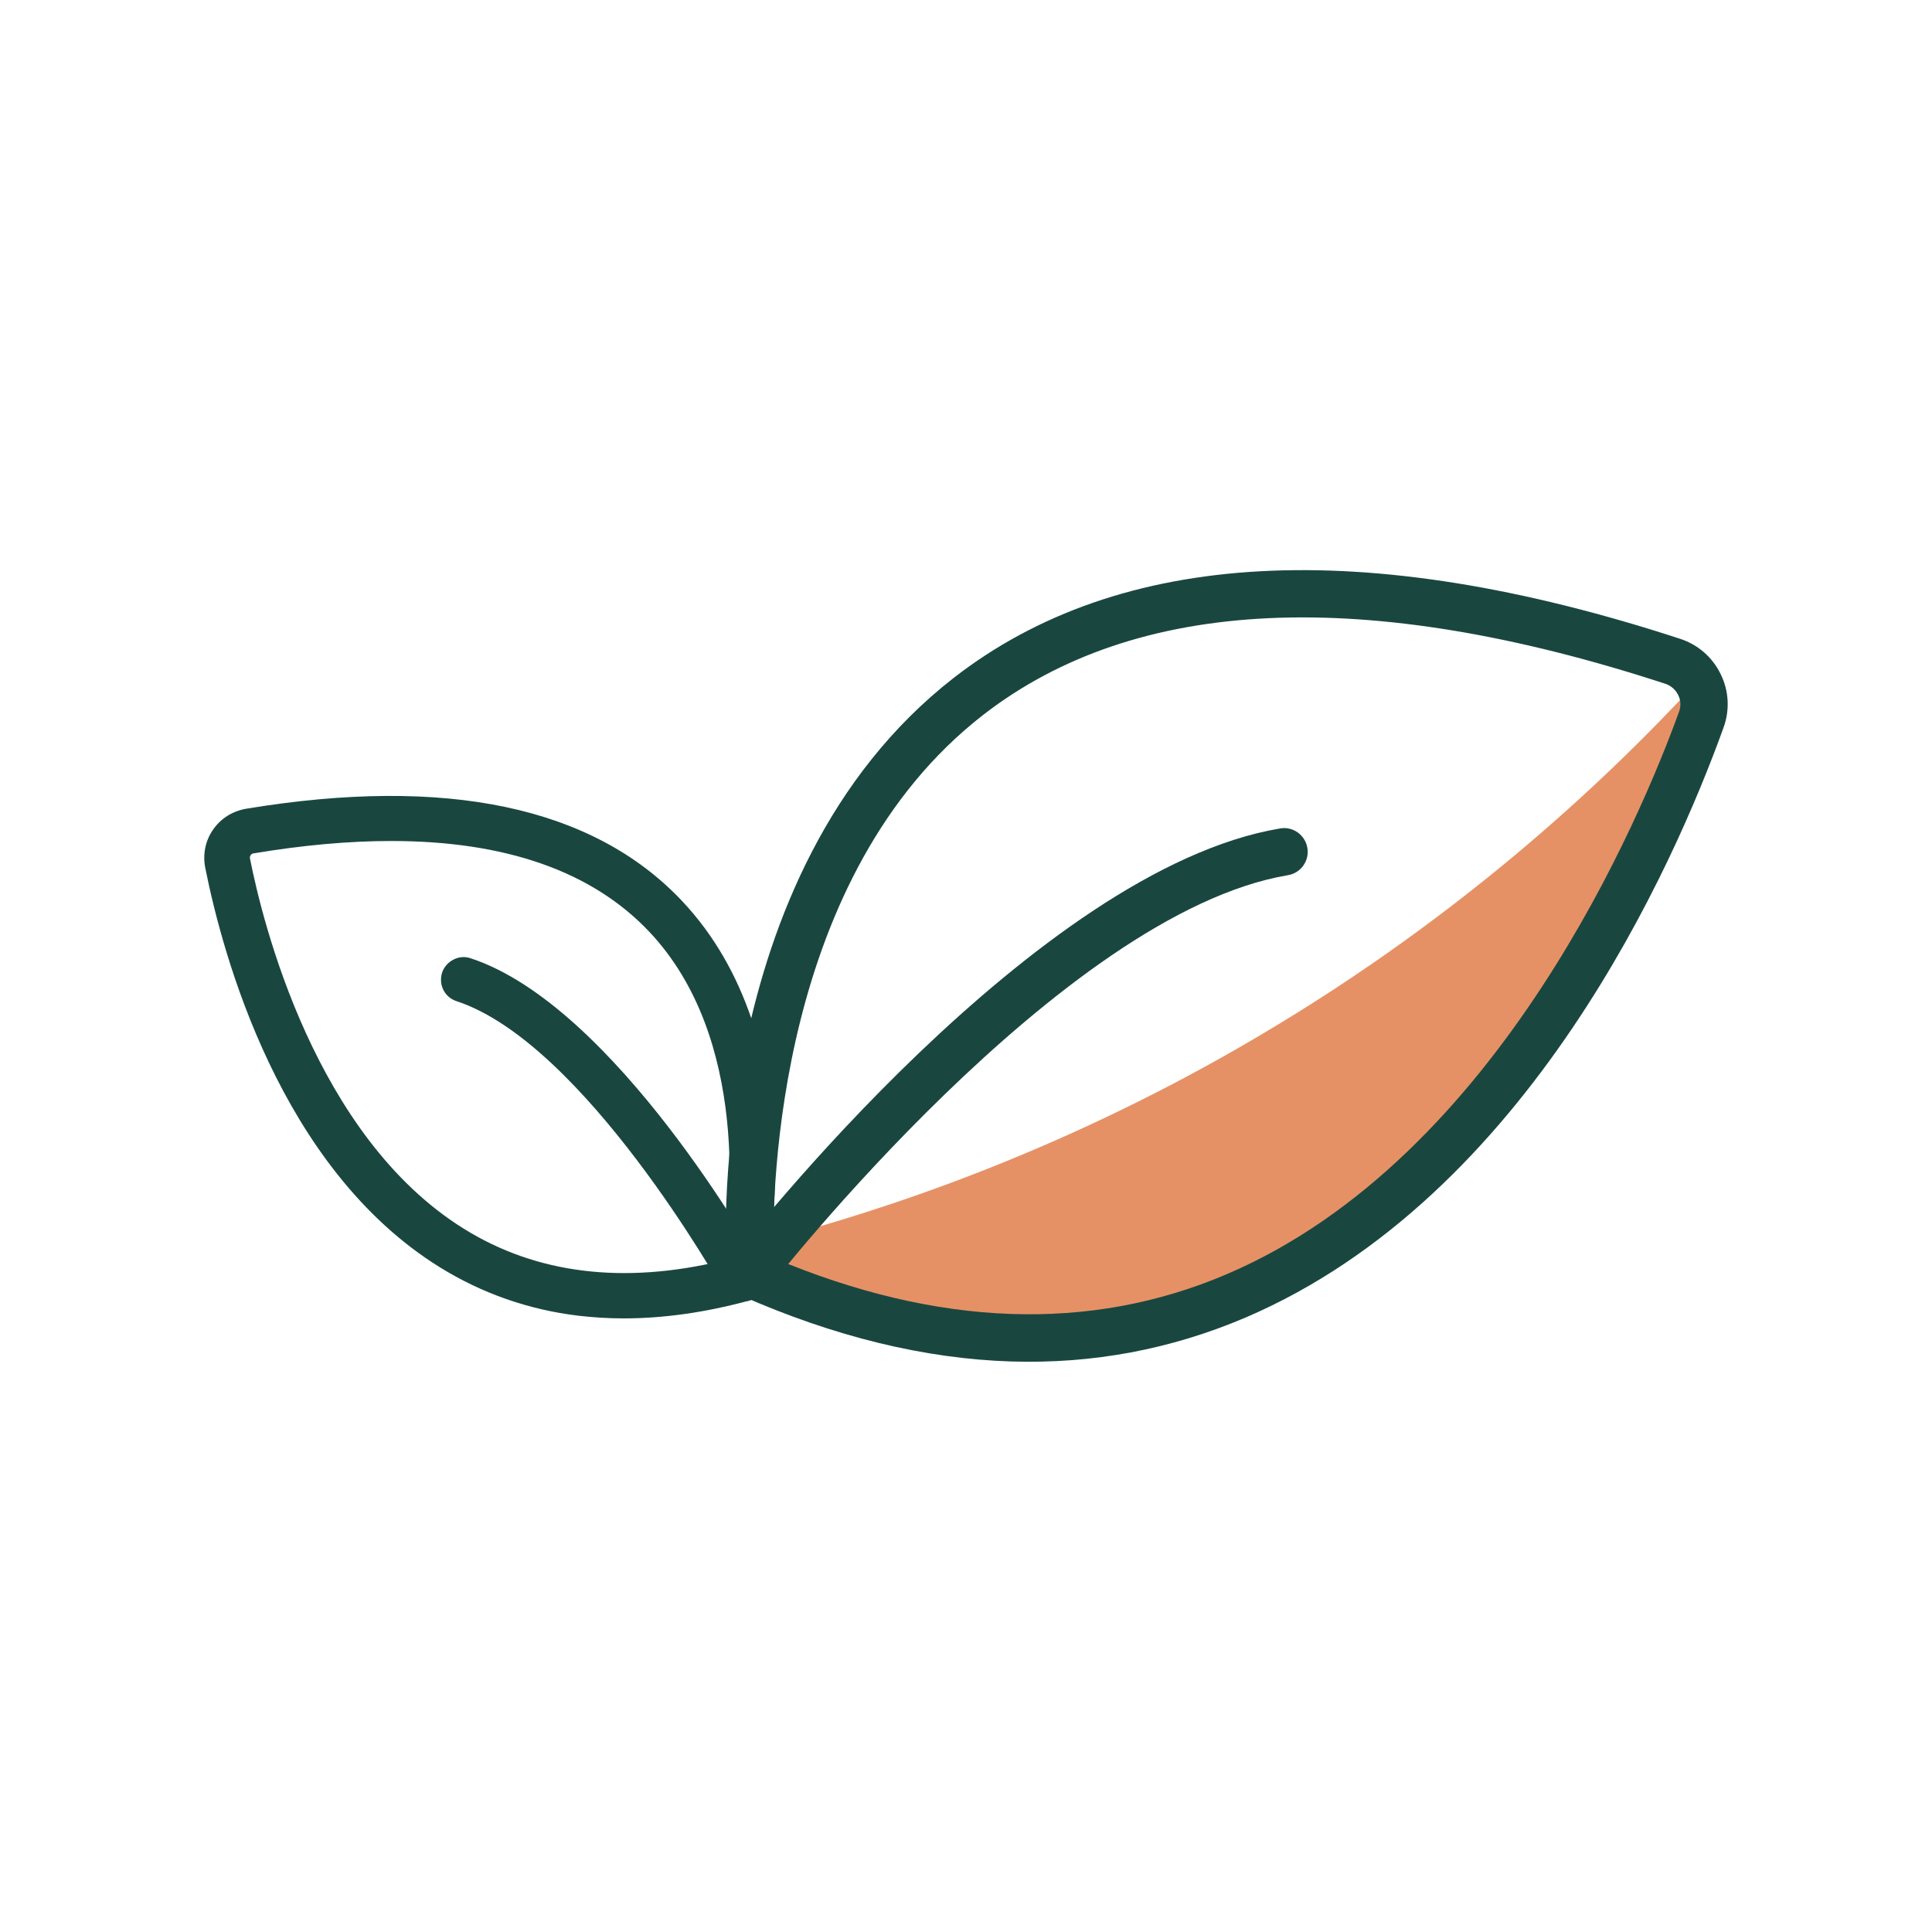
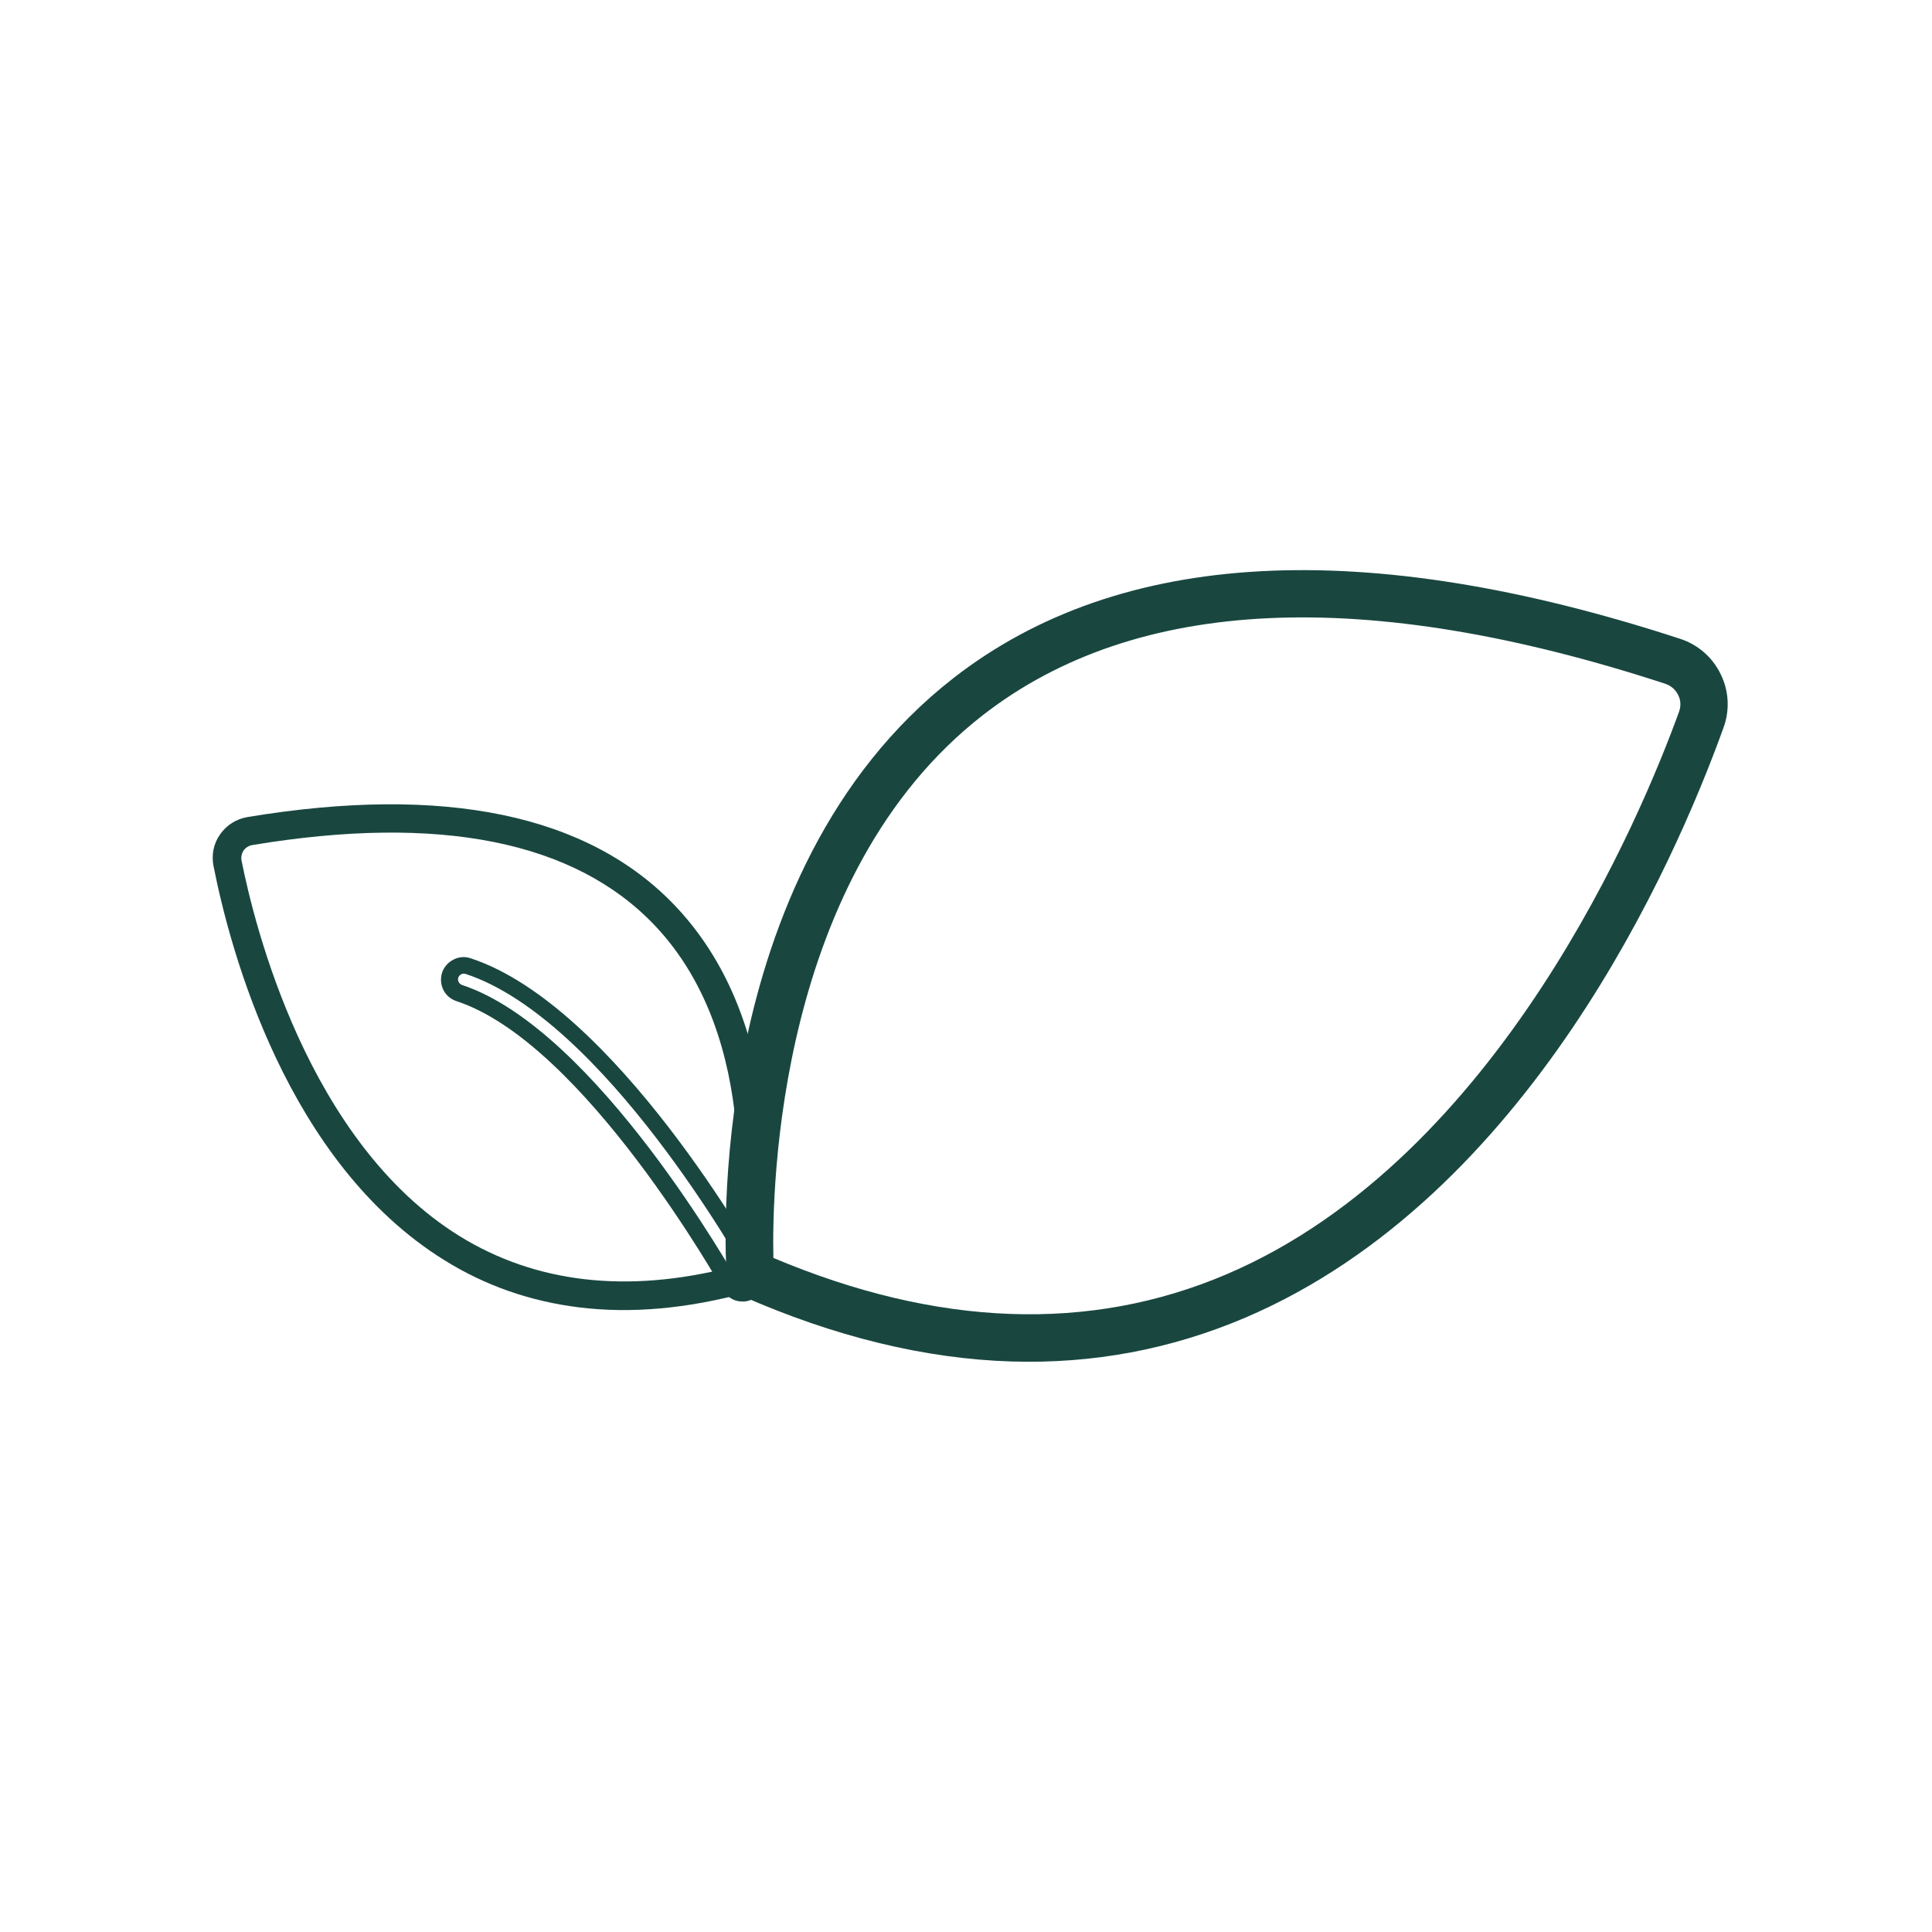
<svg xmlns="http://www.w3.org/2000/svg" id="Calque_1" viewBox="0 0 100 100">
  <defs>
    <style>
      .cls-1 {
        fill: #e69165;
      }

      .cls-2 {
        fill: #194740;
      }
    </style>
  </defs>
-   <path class="cls-1" d="M68.39,64.72s-16.1,10.82-28.97-.41c6.62-1.72,15.33-4.7,24.68-10.07,10.92-6.27,18.7-13.49,23.76-18.97-2.45,5.68-4.9,11.35-7.36,17.03" />
  <path class="cls-2" d="M52.35,70.47c-4.48-.14-9.17-1.28-14.01-3.42l-.68-.3-.05-.74c-.06-.84-1.25-20.8,11.75-30.92,8.59-6.68,21.23-7.37,37.59-2.03.93.3,1.68.95,2.11,1.83.43.87.48,1.86.15,2.77-2.56,7.1-10.11,24.28-24.75,30.54-3.85,1.64-7.89,2.4-12.11,2.27ZM40.03,65.11c8.49,3.58,16.38,3.87,23.47.84,14.14-6.04,21.49-23.82,23.41-29.12.1-.28.09-.59-.05-.86-.14-.28-.37-.48-.67-.58-15.52-5.07-27.4-4.52-35.31,1.62-10.64,8.27-10.93,24.46-10.85,28.1Z" />
-   <path class="cls-2" d="M38.79,67.15c-.25,0-.5-.09-.71-.26-.54-.41-.63-1.18-.22-1.72.64-.82,15.75-20.17,28.4-22.29.66-.12,1.3.34,1.41,1.01.11.67-.34,1.3-1.01,1.41-11.71,1.97-26.72,21.18-26.87,21.37-.25.32-.63.49-1.01.47Z" />
  <g>
    <path class="cls-2" d="M22.99,65.22c-8.13-5.05-11.06-15.95-11.94-20.4-.11-.57,0-1.15.34-1.63.33-.48.84-.8,1.42-.9,10.21-1.69,17.66-.13,22.16,4.62,6.81,7.2,4.29,18.95,4.18,19.45l-.1.43-.43.12c-3.07.83-5.96,1.09-8.64.76-2.52-.31-4.86-1.12-6.99-2.45ZM33.9,47.91c-4.14-4.37-11.15-5.78-20.84-4.17-.18.03-.34.13-.45.28-.1.15-.14.33-.11.51.66,3.33,3.41,14.56,11.27,19.44,3.94,2.44,8.66,2.99,14.03,1.63.38-2.16,1.68-11.8-3.9-17.69Z" />
-     <path class="cls-2" d="M32.28,68.24c-.8,0-1.58-.05-2.35-.14-2.58-.31-4.99-1.16-7.17-2.51-8.28-5.14-11.24-16.18-12.14-20.69-.13-.69.01-1.39.41-1.96.4-.58,1.01-.96,1.71-1.08,10.35-1.71,17.94-.11,22.54,4.75,6.94,7.33,4.4,19.33,4.29,19.84l-.16.7-.68.18c-2.25.61-4.41.91-6.46.91ZM20.24,42.06c-2.26,0-4.71.22-7.35.66-.47.08-.87.33-1.13.72-.26.38-.36.84-.27,1.3.87,4.4,3.75,15.16,11.74,20.12h0c2.07,1.28,4.36,2.09,6.82,2.38,2.61.32,5.46.07,8.47-.75l.18-.05.04-.18c.11-.49,2.55-12.06-4.07-19.06-3.24-3.42-8.07-5.15-14.42-5.15ZM32.3,66.76c-3.23,0-6.16-.81-8.76-2.43-8.01-4.97-10.8-16.35-11.47-19.72-.06-.29,0-.58.17-.84.18-.25.44-.42.74-.47,9.83-1.63,16.98-.18,21.23,4.3,5.77,6.08,4.35,16.11,4.01,18.06l-.05.28-.27.07c-1.95.49-3.82.74-5.6.74ZM20.25,43.53c-2.18,0-4.55.21-7.12.64-.07,0-.13.05-.16.1-.02.03-.05.09-.03.17.65,3.29,3.36,14.37,11.07,19.16,3.76,2.34,8.27,2.89,13.41,1.65.39-2.41,1.42-11.5-3.83-17.04h0c-2.95-3.11-7.42-4.68-13.34-4.68Z" />
  </g>
  <g>
-     <path class="cls-2" d="M38.35,66.92c.15.02.31,0,.45-.09.36-.2.48-.65.29-1-.3-.55-7.53-13.42-14.86-15.83-.38-.13-.8.08-.93.47-.13.39.08.8.47.93,6.79,2.23,13.96,15.02,14.03,15.15.12.21.33.35.56.37Z" />
    <path class="cls-2" d="M38.43,67.36s-.09,0-.13,0h0c-.37-.04-.7-.26-.88-.59-.07-.13-7.18-12.78-13.79-14.95-.3-.1-.54-.3-.68-.58-.14-.28-.16-.6-.07-.89.1-.3.31-.54.59-.68.28-.15.6-.17.89-.07,7.46,2.45,14.79,15.48,15.1,16.03.31.56.11,1.28-.46,1.59-.17.1-.37.15-.57.15ZM38.4,66.49c.06.01.14,0,.19-.04.15-.08.2-.26.12-.41-.3-.54-7.47-13.28-14.61-15.63-.08-.02-.16-.02-.23.02s-.13.1-.15.17c-.02.08-.02.16.02.23.04.07.1.12.17.15,6.97,2.3,14.2,15.22,14.28,15.35.05.08.13.14.23.15h0Z" />
  </g>
</svg>